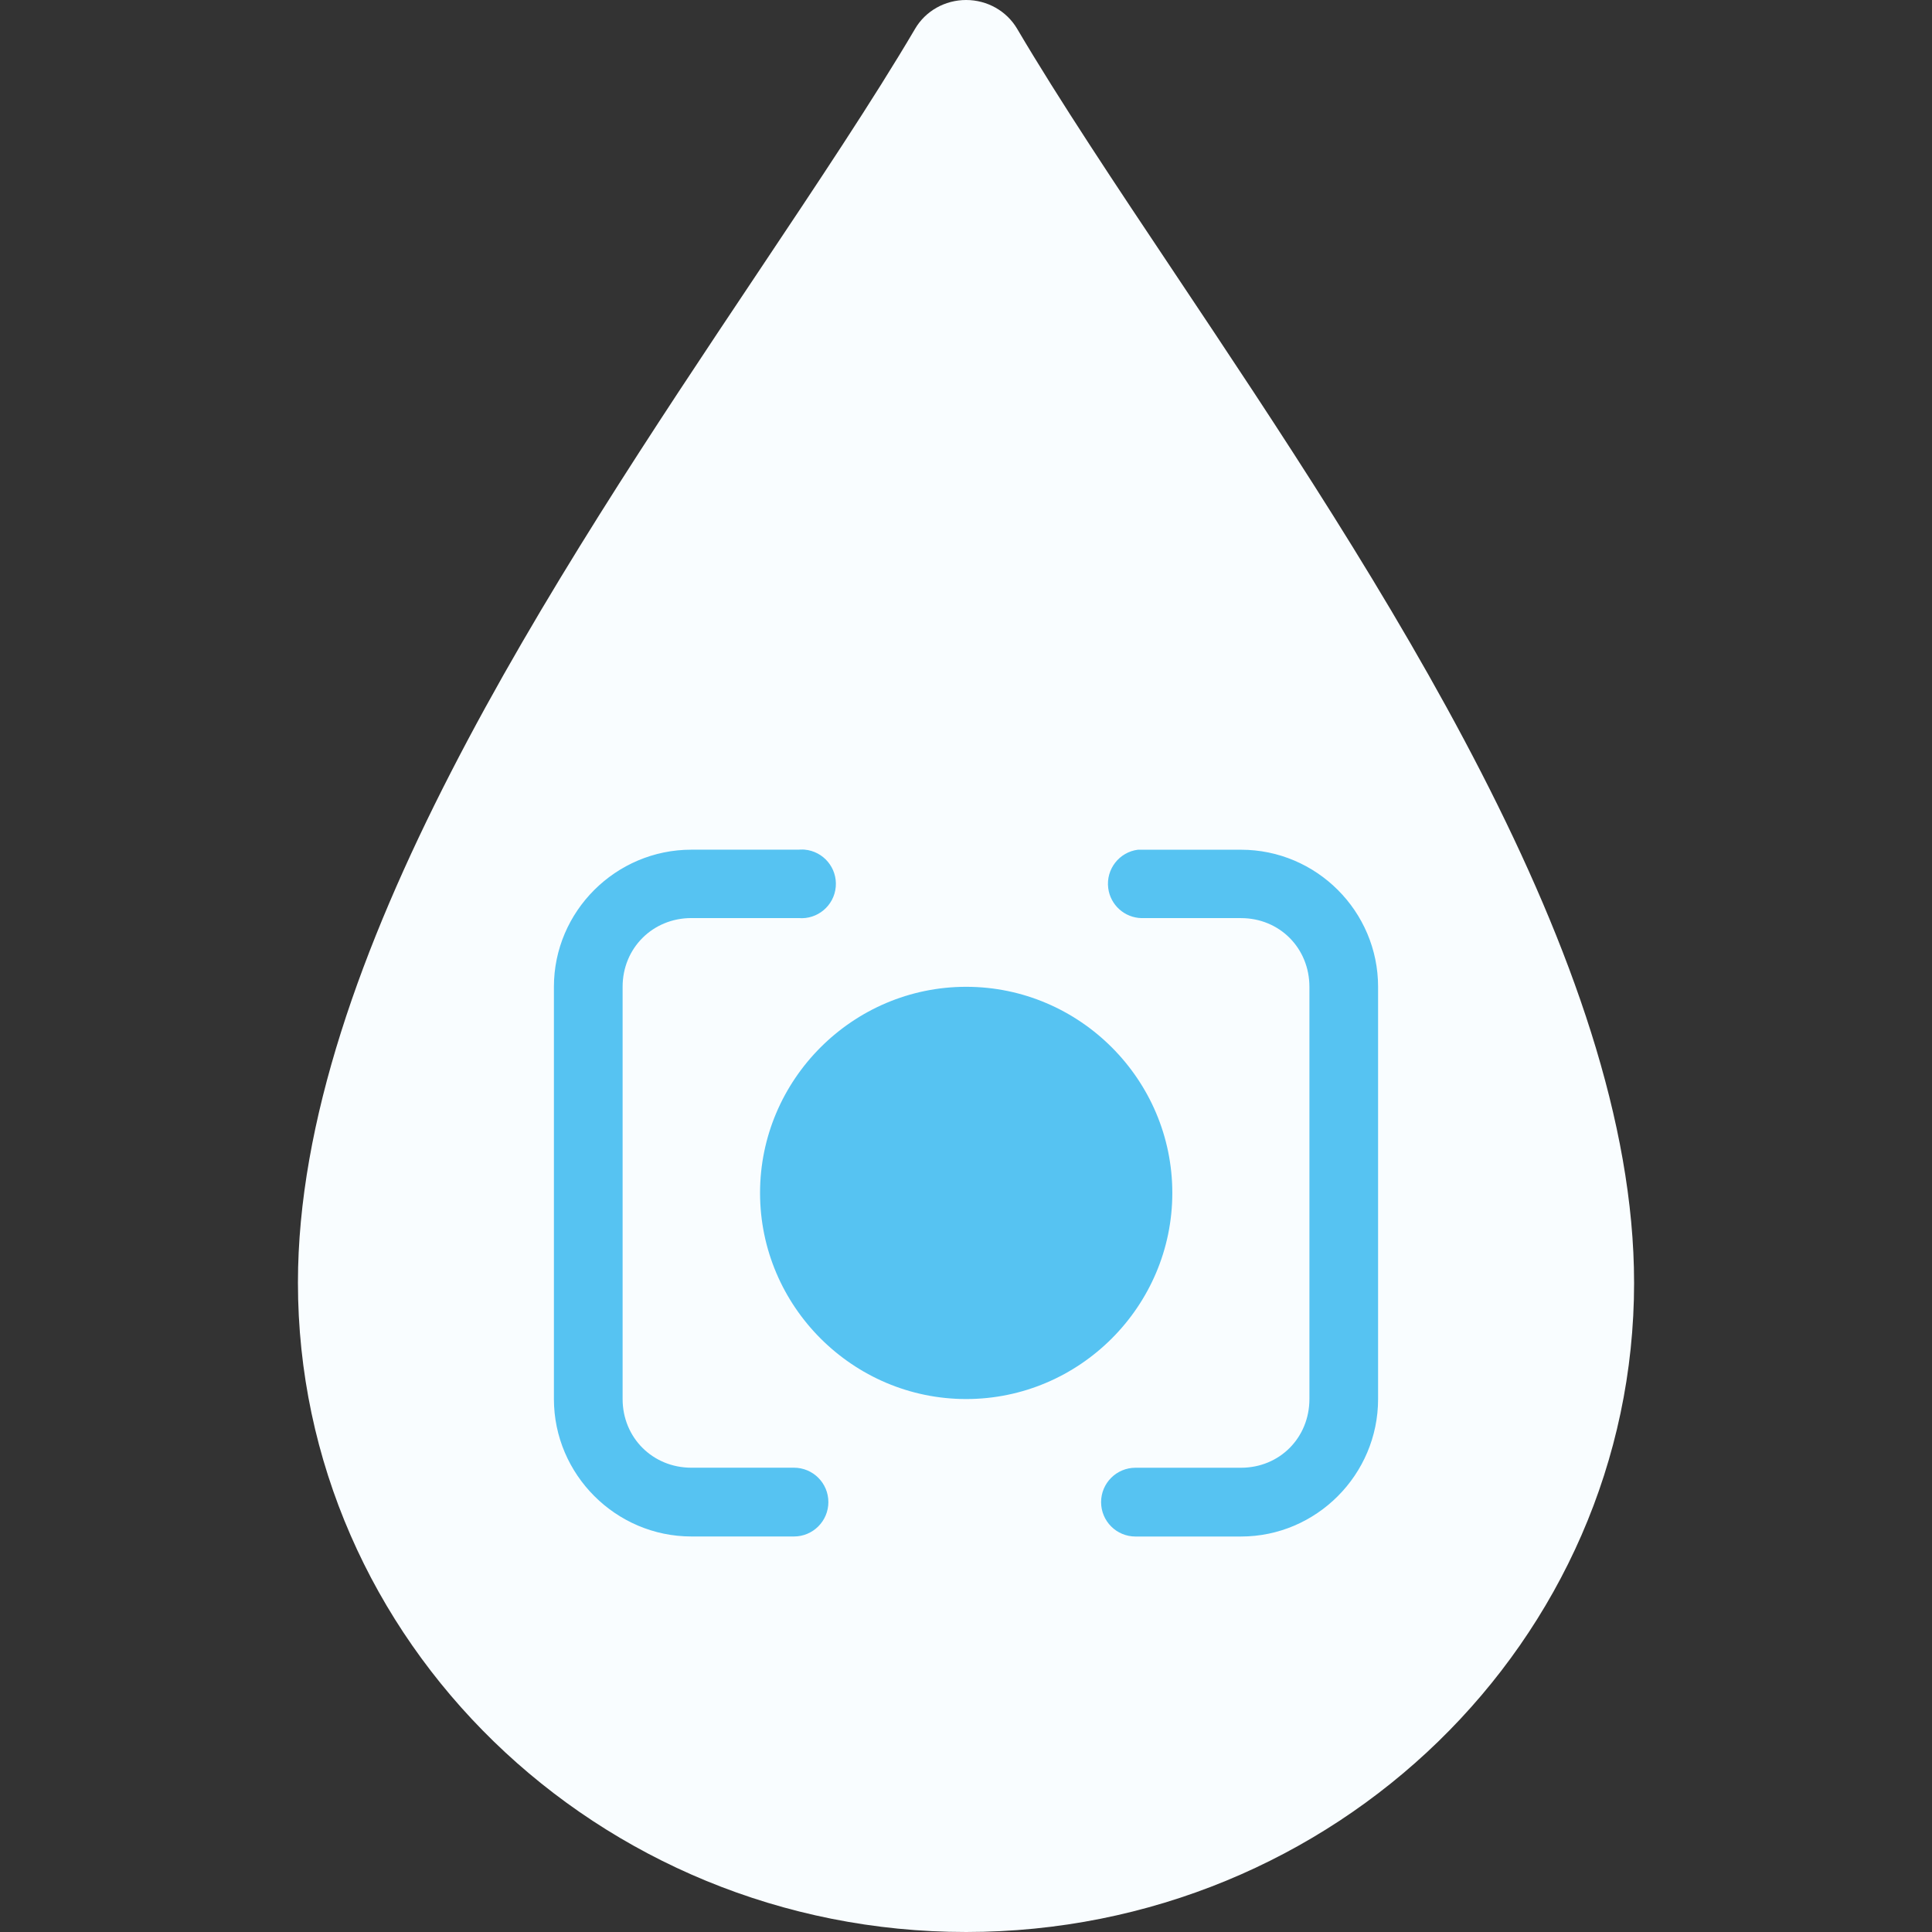
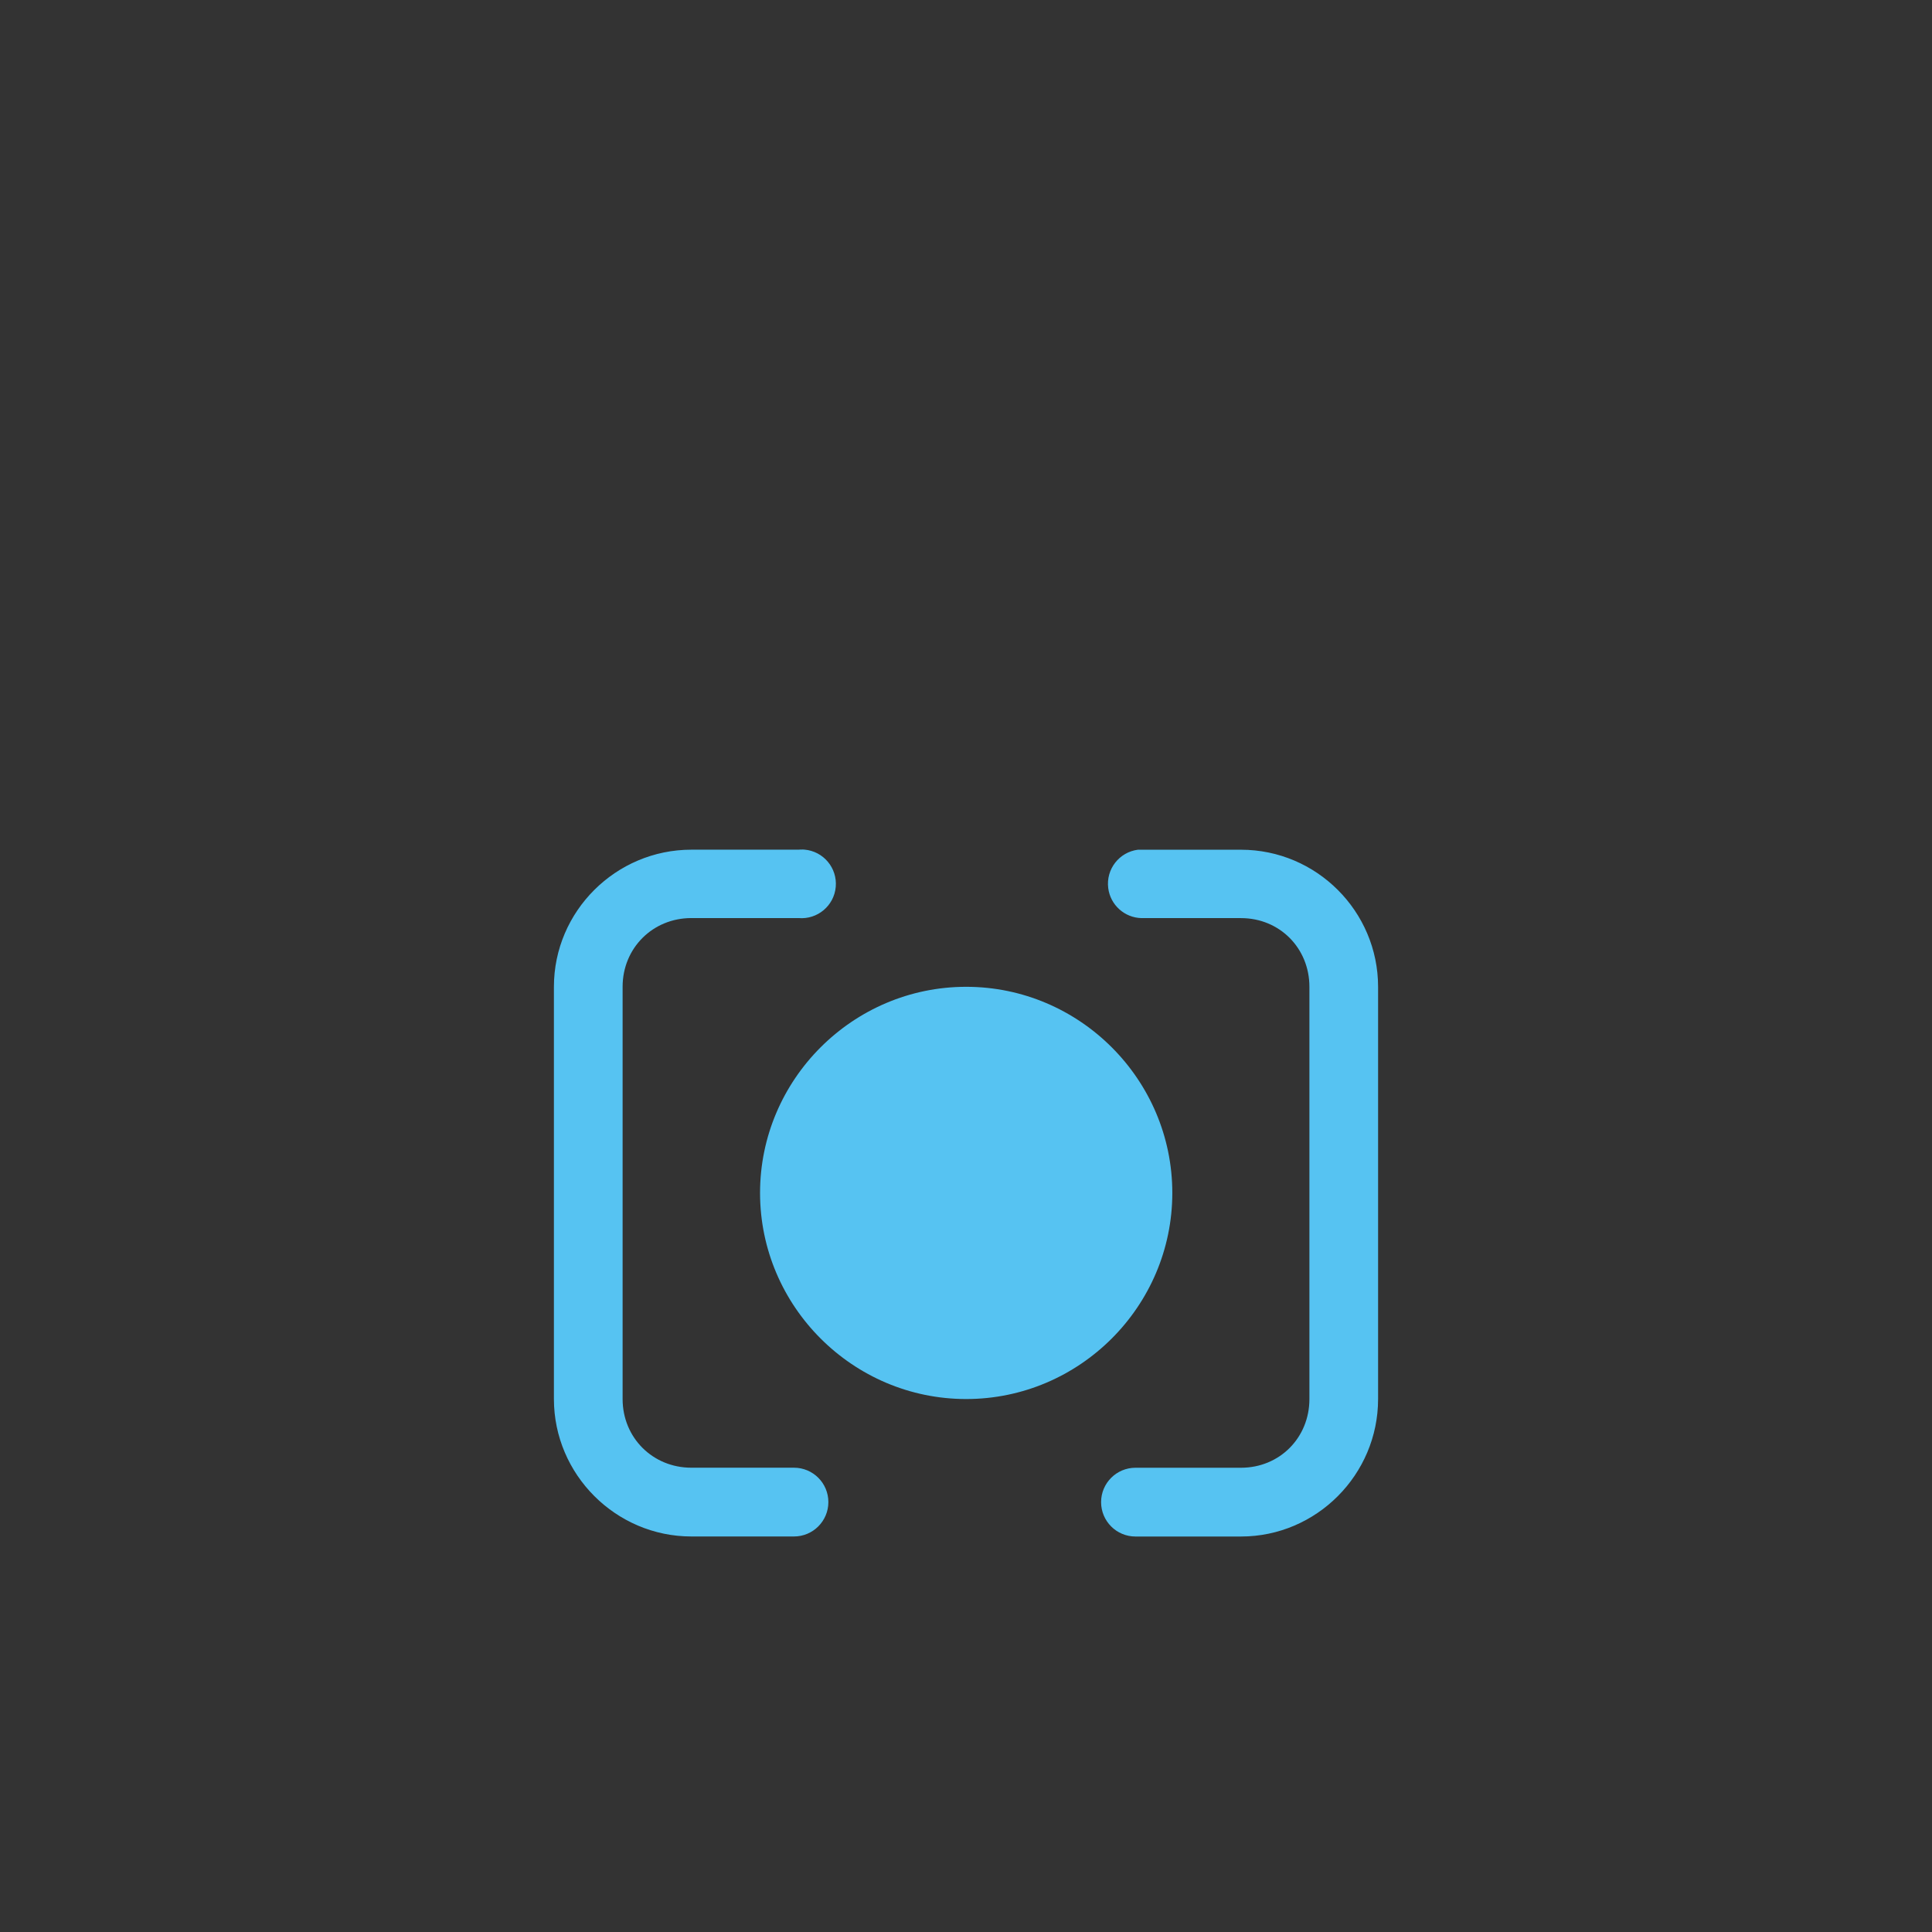
<svg xmlns="http://www.w3.org/2000/svg" id="uuid-107a834c-fb95-4c5e-b392-6a2d360c6d85" viewBox="0 0 1080 1080">
  <rect x="0" y="0" width="1080" height="1080" fill="#333333" stroke="none" />
-   <path d="M913.46,717.01c0-179.65-142.28-392.75-256.58-563.97-33.35-49.91-64.81-97.1-88.31-136.98C562.69,6.11,551.85,0,540.06,0s-22.67,6.11-28.5,16.06c-23.45,39.84-54.91,86.87-88.18,136.7-114.43,171.3-256.83,384.52-256.83,564.25,0,200.15,167.58,362.99,373.52,362.99,205.9-.04,373.4-162.87,373.4-362.99Z" style="fill:#f9fdff;" />
  <g id="uuid-9fed3436-b1c5-4e6c-80f7-72c65fd891ac">
    <path id="uuid-840b80e7-66bd-4c4e-b387-82aaf816d189" d="M448.53,474.91c-.71-.02-1.43,0-2.14,.07h-59.92c-42.21,0-76.83,34.43-76.83,76.64v230.45c0,42.21,34.62,76.83,76.83,76.83h57.37c10.61,0,19.22-8.6,19.22-19.22s-8.6-19.22-19.22-19.22h-57.37c-21.6,0-38.43-16.79-38.43-38.4v-230.45c0-21.6,16.83-38.4,38.43-38.4h59.92c10.56,.92,19.88-6.89,20.8-17.46,.92-10.56-6.89-19.88-17.46-20.8-.4-.03-.8-.06-1.21-.07h0Zm187.63,.08c-10.52,1.32-17.98,10.92-16.66,21.44,1.19,9.45,9.12,16.6,18.65,16.8h55.57c21.6,0,38.25,16.79,38.25,38.4v230.45c0,21.6-16.64,38.4-38.25,38.4h-58.98c-10.61,0-19.22,8.6-19.22,19.22s8.6,19.22,19.22,19.22h58.98c42.21,0,76.64-34.62,76.64-76.83v-230.45c0-42.21-34.43-76.64-76.64-76.64h-55.57c-.66-.03-1.33-.03-1.99,0h0Zm-96.06,76.64c-63.39,0-115.23,51.84-115.23,115.22s51.84,115.22,115.23,115.22,115.23-51.84,115.23-115.22-51.84-115.22-115.23-115.22h0Z" style="fill:#56c3f2;" />
  </g>
</svg>